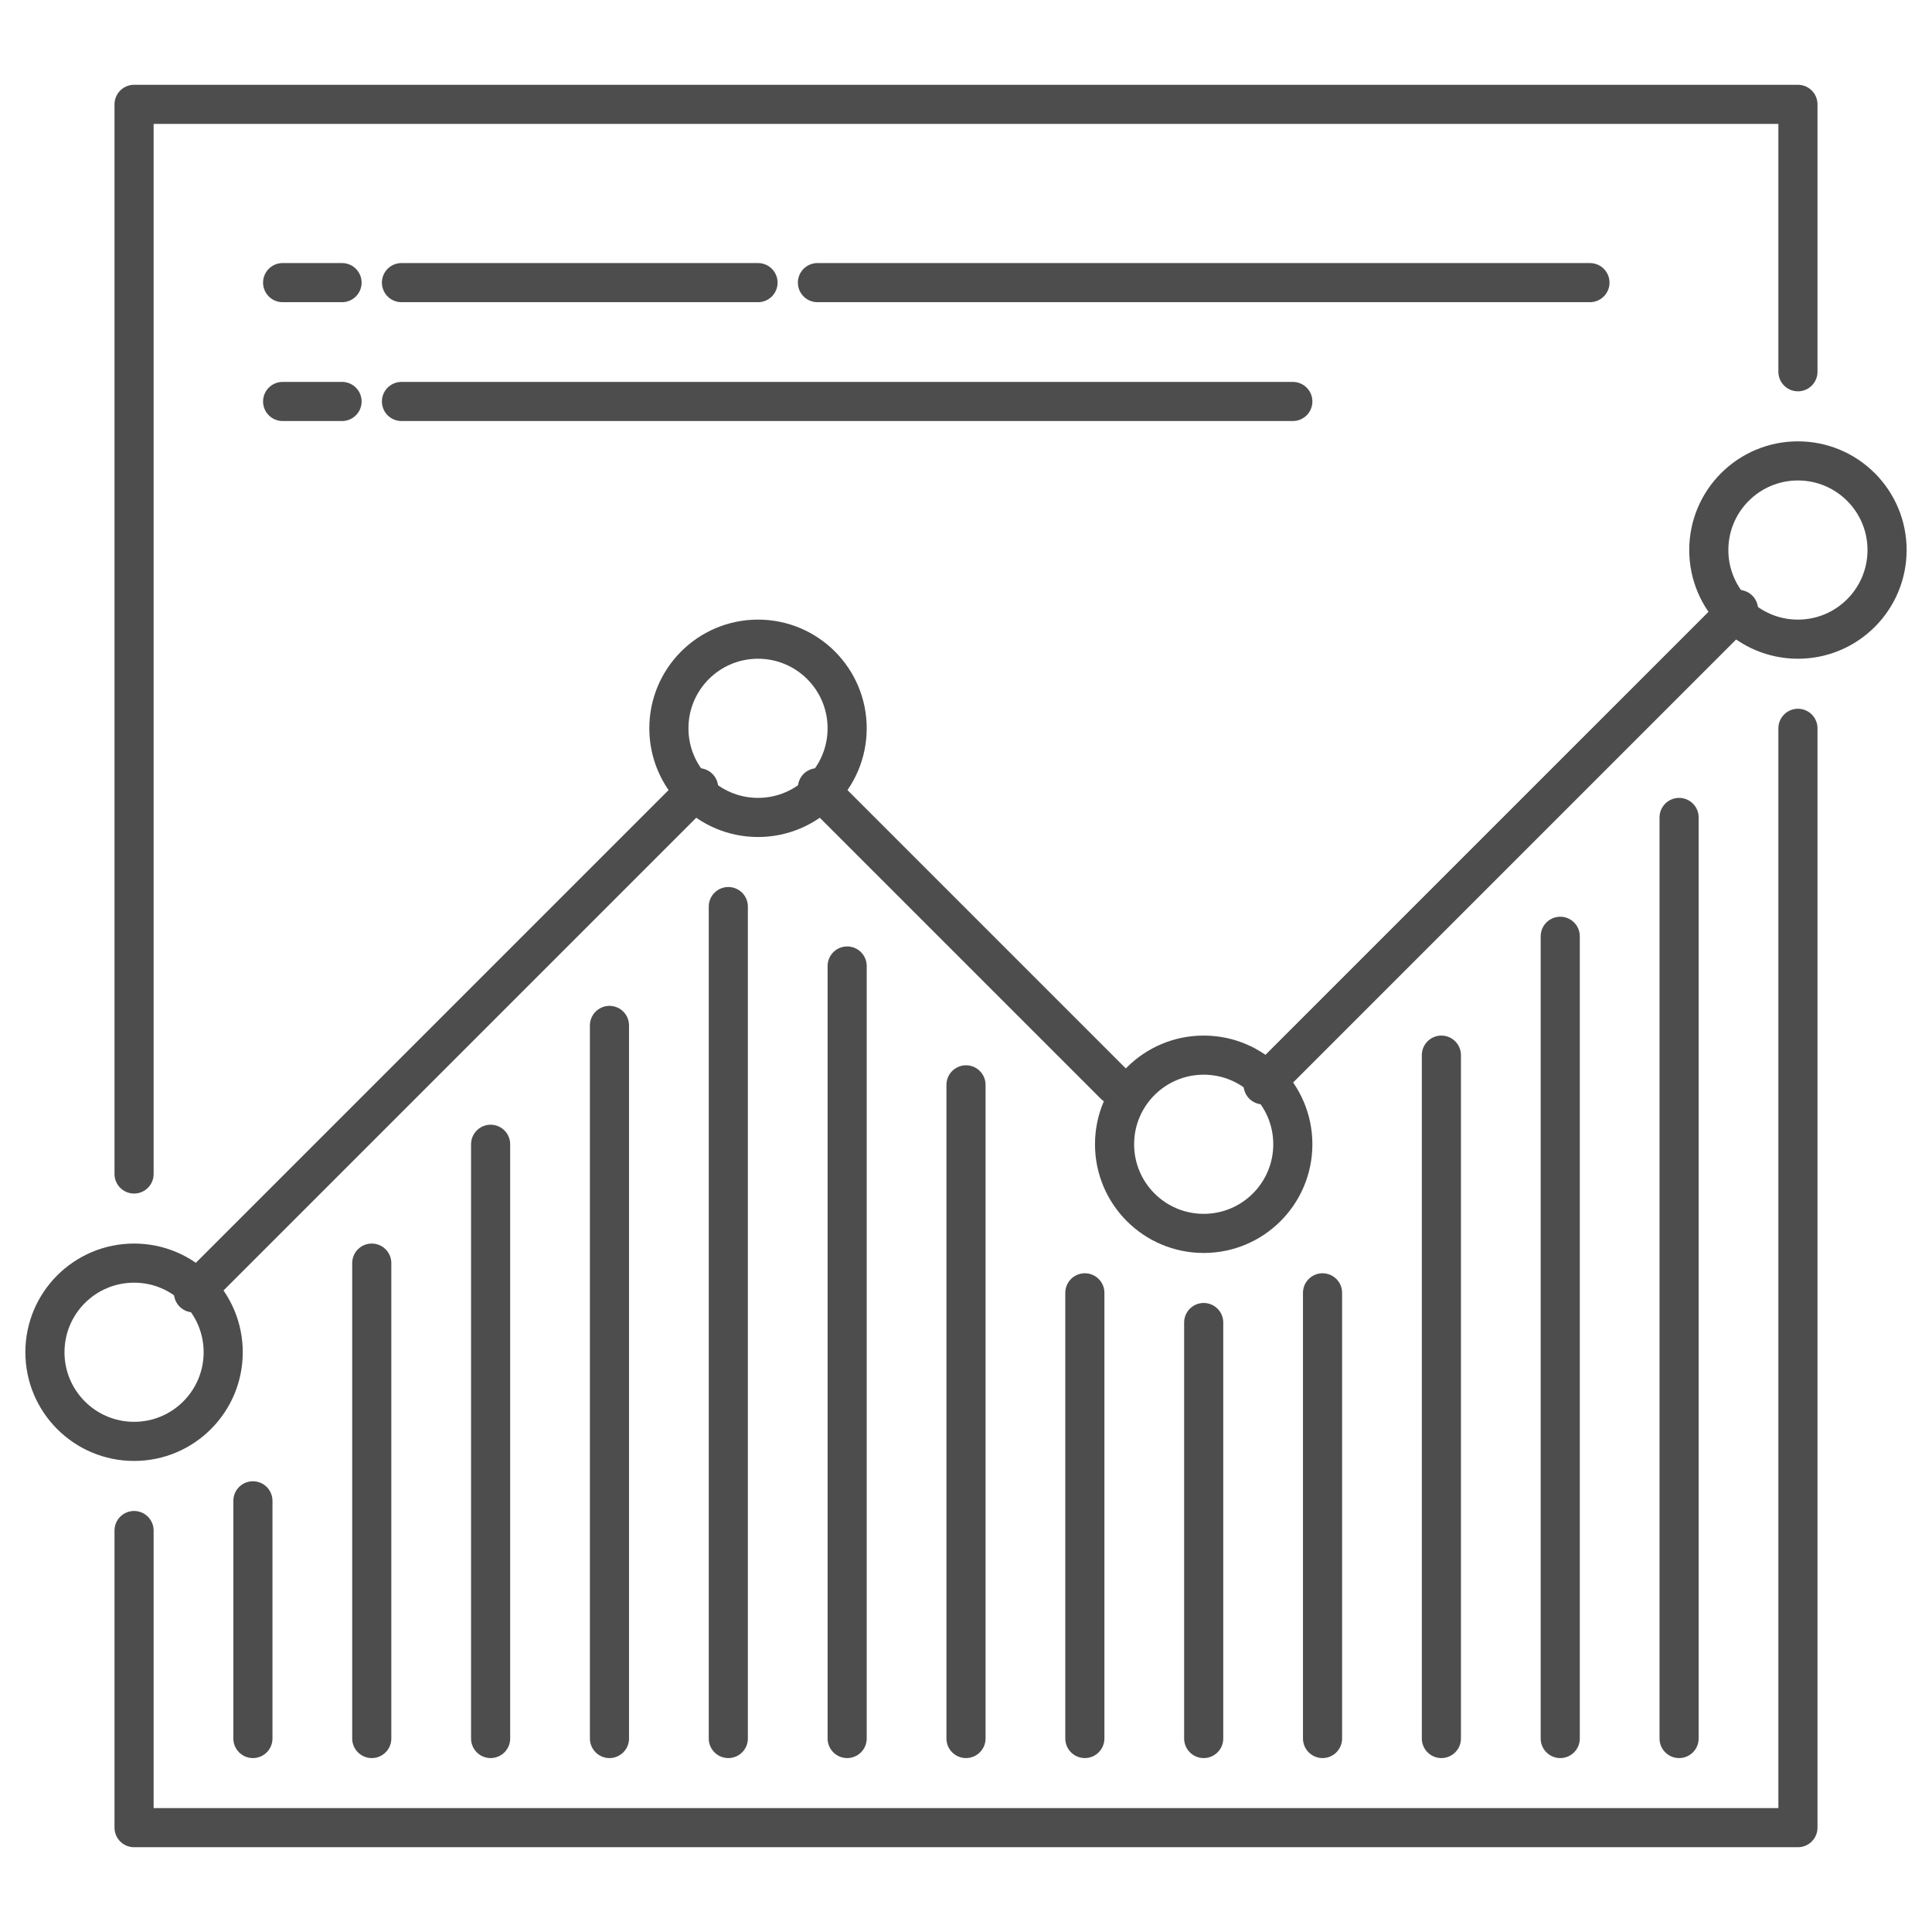
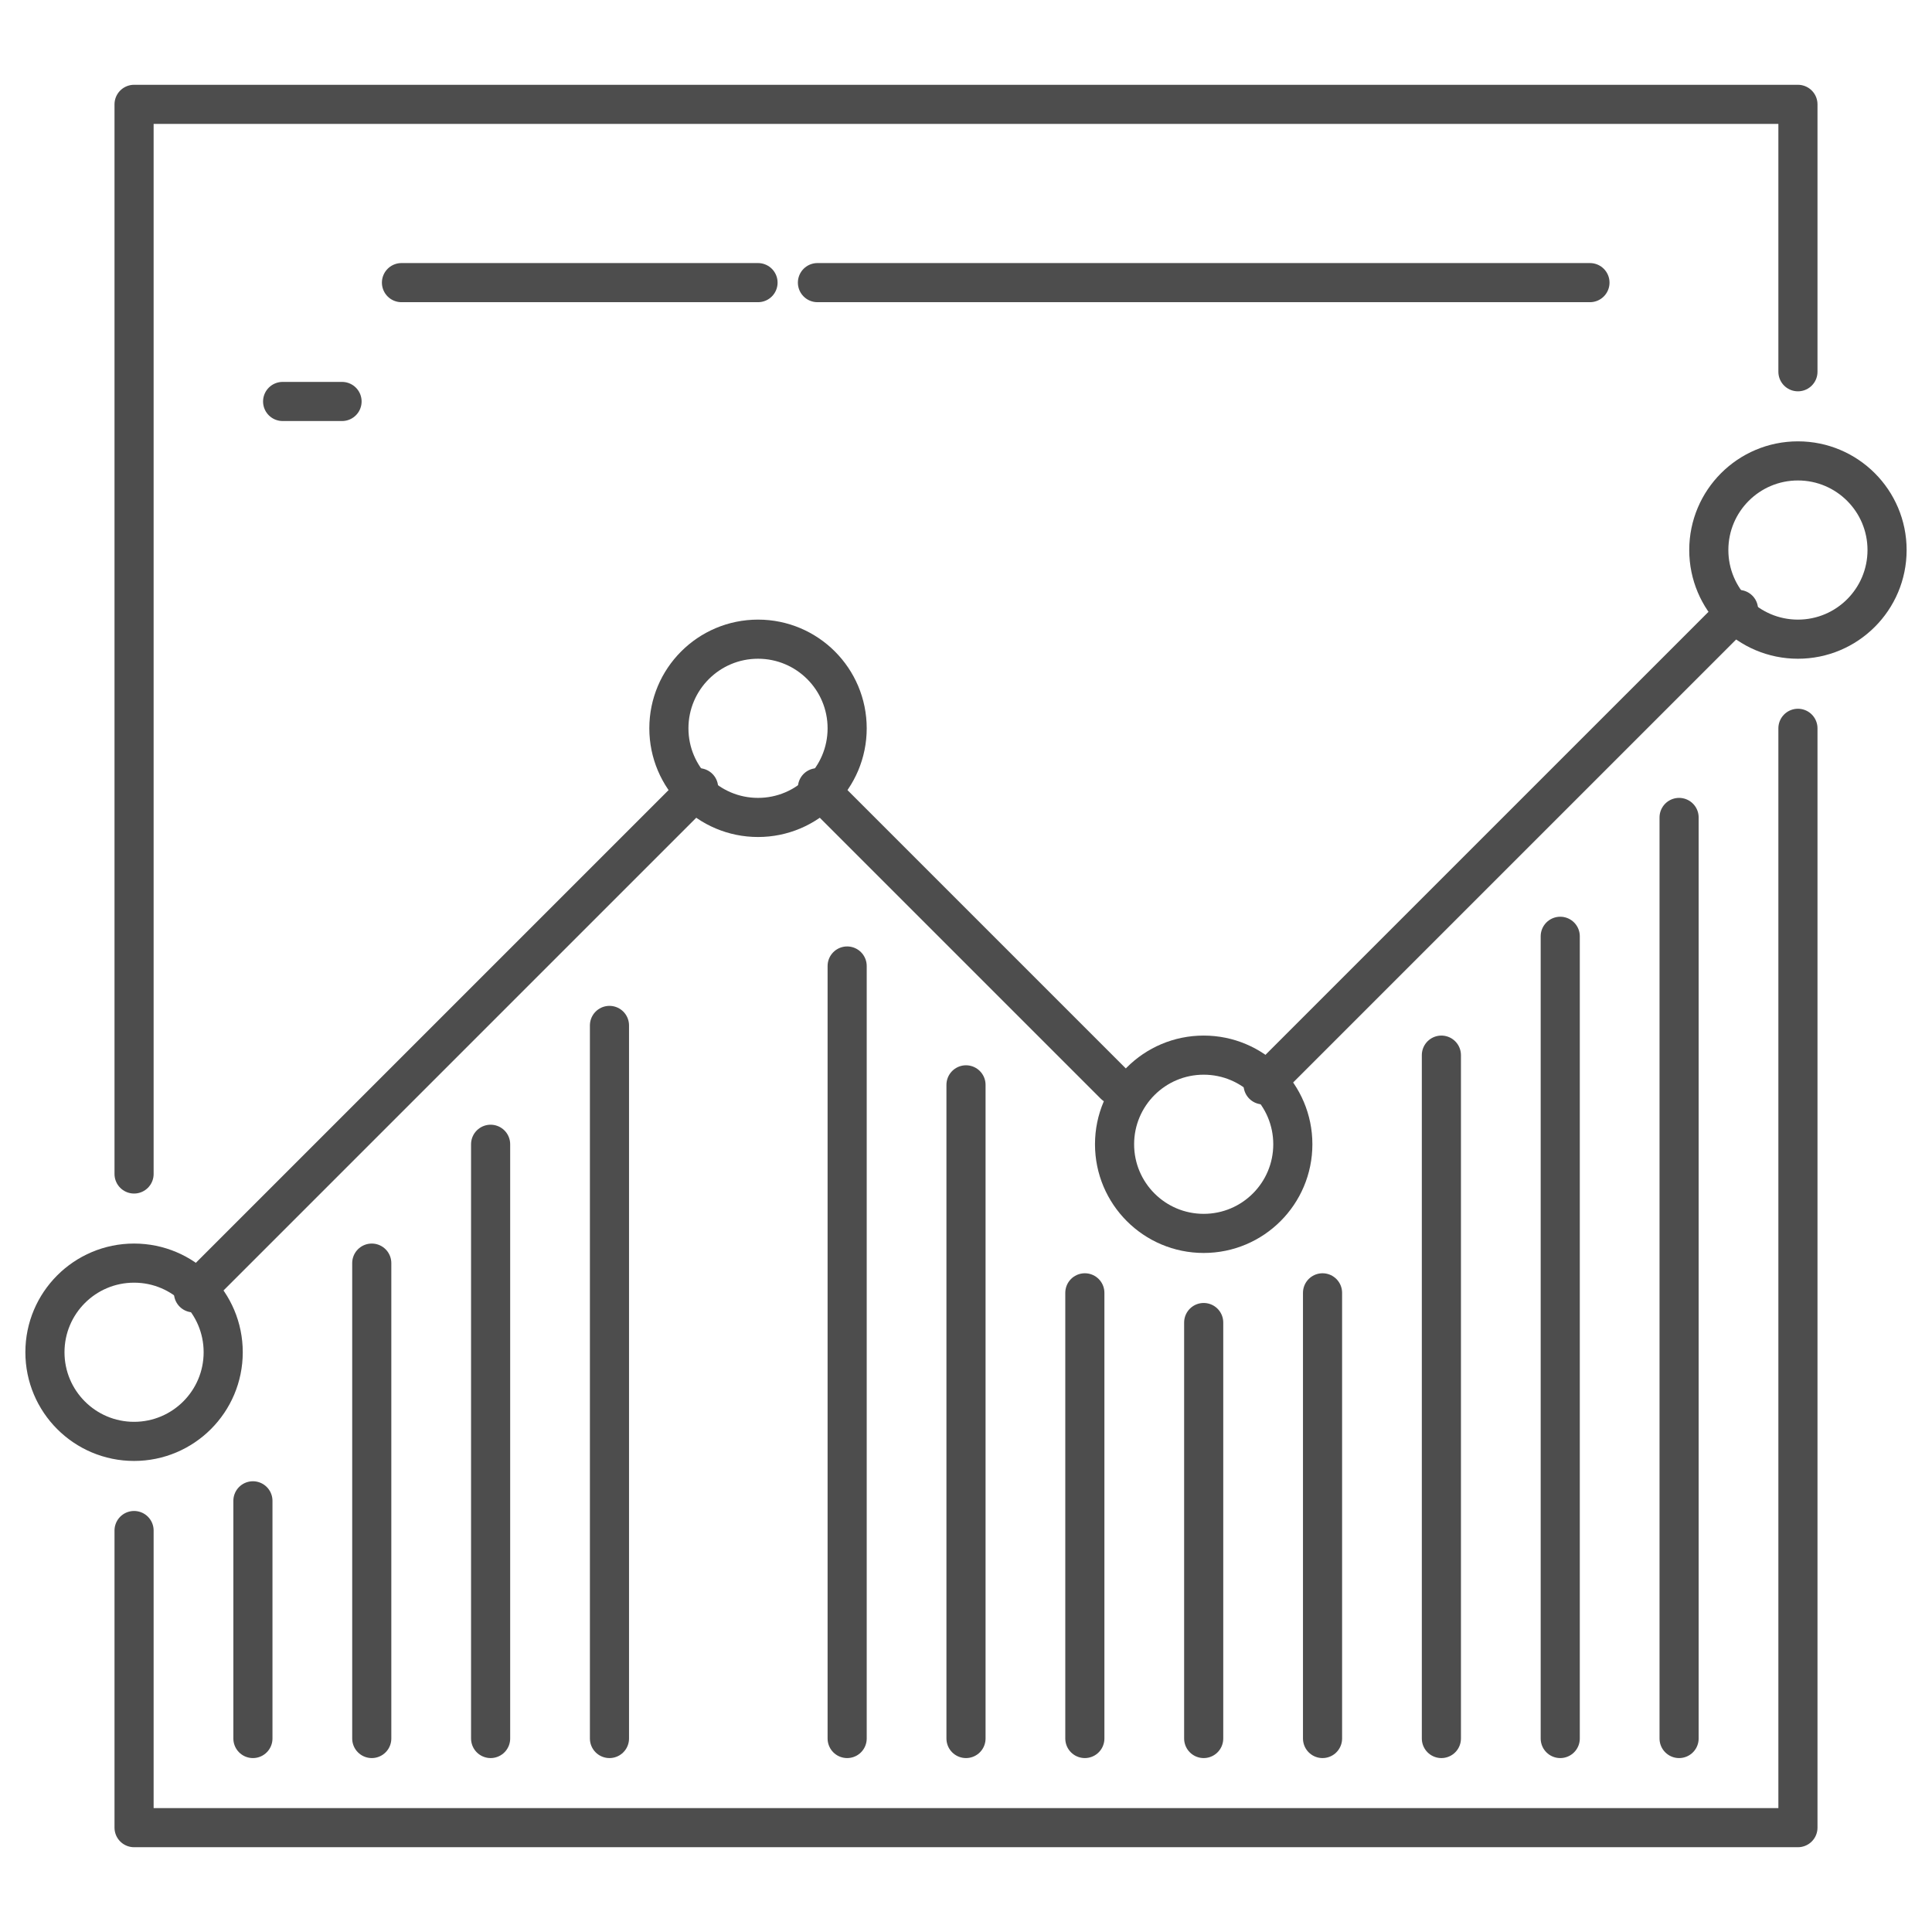
<svg xmlns="http://www.w3.org/2000/svg" version="1.1" id="レイヤー_1" x="0px" y="0px" viewBox="0 0 140 140" style="enable-background:new 0 0 140 140;" xml:space="preserve">
  <style type="text/css">
	.st0{fill:none;stroke:#4D4D4D;stroke-width:2.835;stroke-linecap:round;stroke-linejoin:round;stroke-miterlimit:10;}
	.st1{fill:none;}
</style>
  <g>
    <g>
      <polyline class="st0" points="130.285,52.776 130.285,132.438 9.715,132.438 9.715,110.908   " />
      <polyline class="st0" points="9.715,85.071 9.715,7.562 130.285,7.562 130.285,26.939   " />
      <g>
        <line class="st0" x1="91.53" y1="78.612" x2="125.979" y2="44.164" />
        <line class="st0" x1="59.235" y1="57.082" x2="80.765" y2="78.612" />
        <line class="st0" x1="14.021" y1="93.683" x2="50.623" y2="57.082" />
        <circle class="st0" cx="9.715" cy="97.989" r="6.459" />
        <circle class="st0" cx="54.929" cy="52.776" r="6.459" />
        <circle class="st0" cx="87.224" cy="82.918" r="6.459" />
        <circle class="st0" cx="130.285" cy="39.858" r="6.459" />
      </g>
      <g>
-         <line class="st0" x1="24.786" y1="20.48" x2="20.48" y2="20.48" />
-       </g>
+         </g>
      <g>
        <line class="st0" x1="24.786" y1="29.092" x2="20.48" y2="29.092" />
      </g>
      <line class="st0" x1="18.327" y1="108.755" x2="18.327" y2="125.979" />
      <line class="st0" x1="26.939" y1="91.53" x2="26.939" y2="125.979" />
      <line class="st0" x1="78.612" y1="93.683" x2="78.612" y2="125.979" />
      <line class="st0" x1="87.224" y1="95.836" x2="87.224" y2="125.979" />
      <line class="st0" x1="95.836" y1="93.683" x2="95.836" y2="125.979" />
      <line class="st0" x1="104.448" y1="76.459" x2="104.448" y2="125.979" />
      <line class="st0" x1="113.061" y1="67.847" x2="113.061" y2="125.979" />
      <line class="st0" x1="121.673" y1="59.235" x2="121.673" y2="125.979" />
      <line class="st0" x1="35.552" y1="82.918" x2="35.552" y2="125.979" />
      <line class="st0" x1="44.164" y1="74.306" x2="44.164" y2="125.979" />
      <line class="st0" x1="70" y1="78.612" x2="70" y2="125.979" />
      <line class="st0" x1="61.388" y1="70" x2="61.388" y2="125.979" />
-       <line class="st0" x1="52.776" y1="65.694" x2="52.776" y2="125.979" />
      <line class="st0" x1="59.235" y1="20.48" x2="115.214" y2="20.48" />
      <line class="st0" x1="29.092" y1="20.48" x2="54.929" y2="20.48" />
-       <line class="st0" x1="29.092" y1="29.092" x2="93.683" y2="29.092" />
    </g>
  </g>
  <rect class="st1" width="140" height="140" />
</svg>